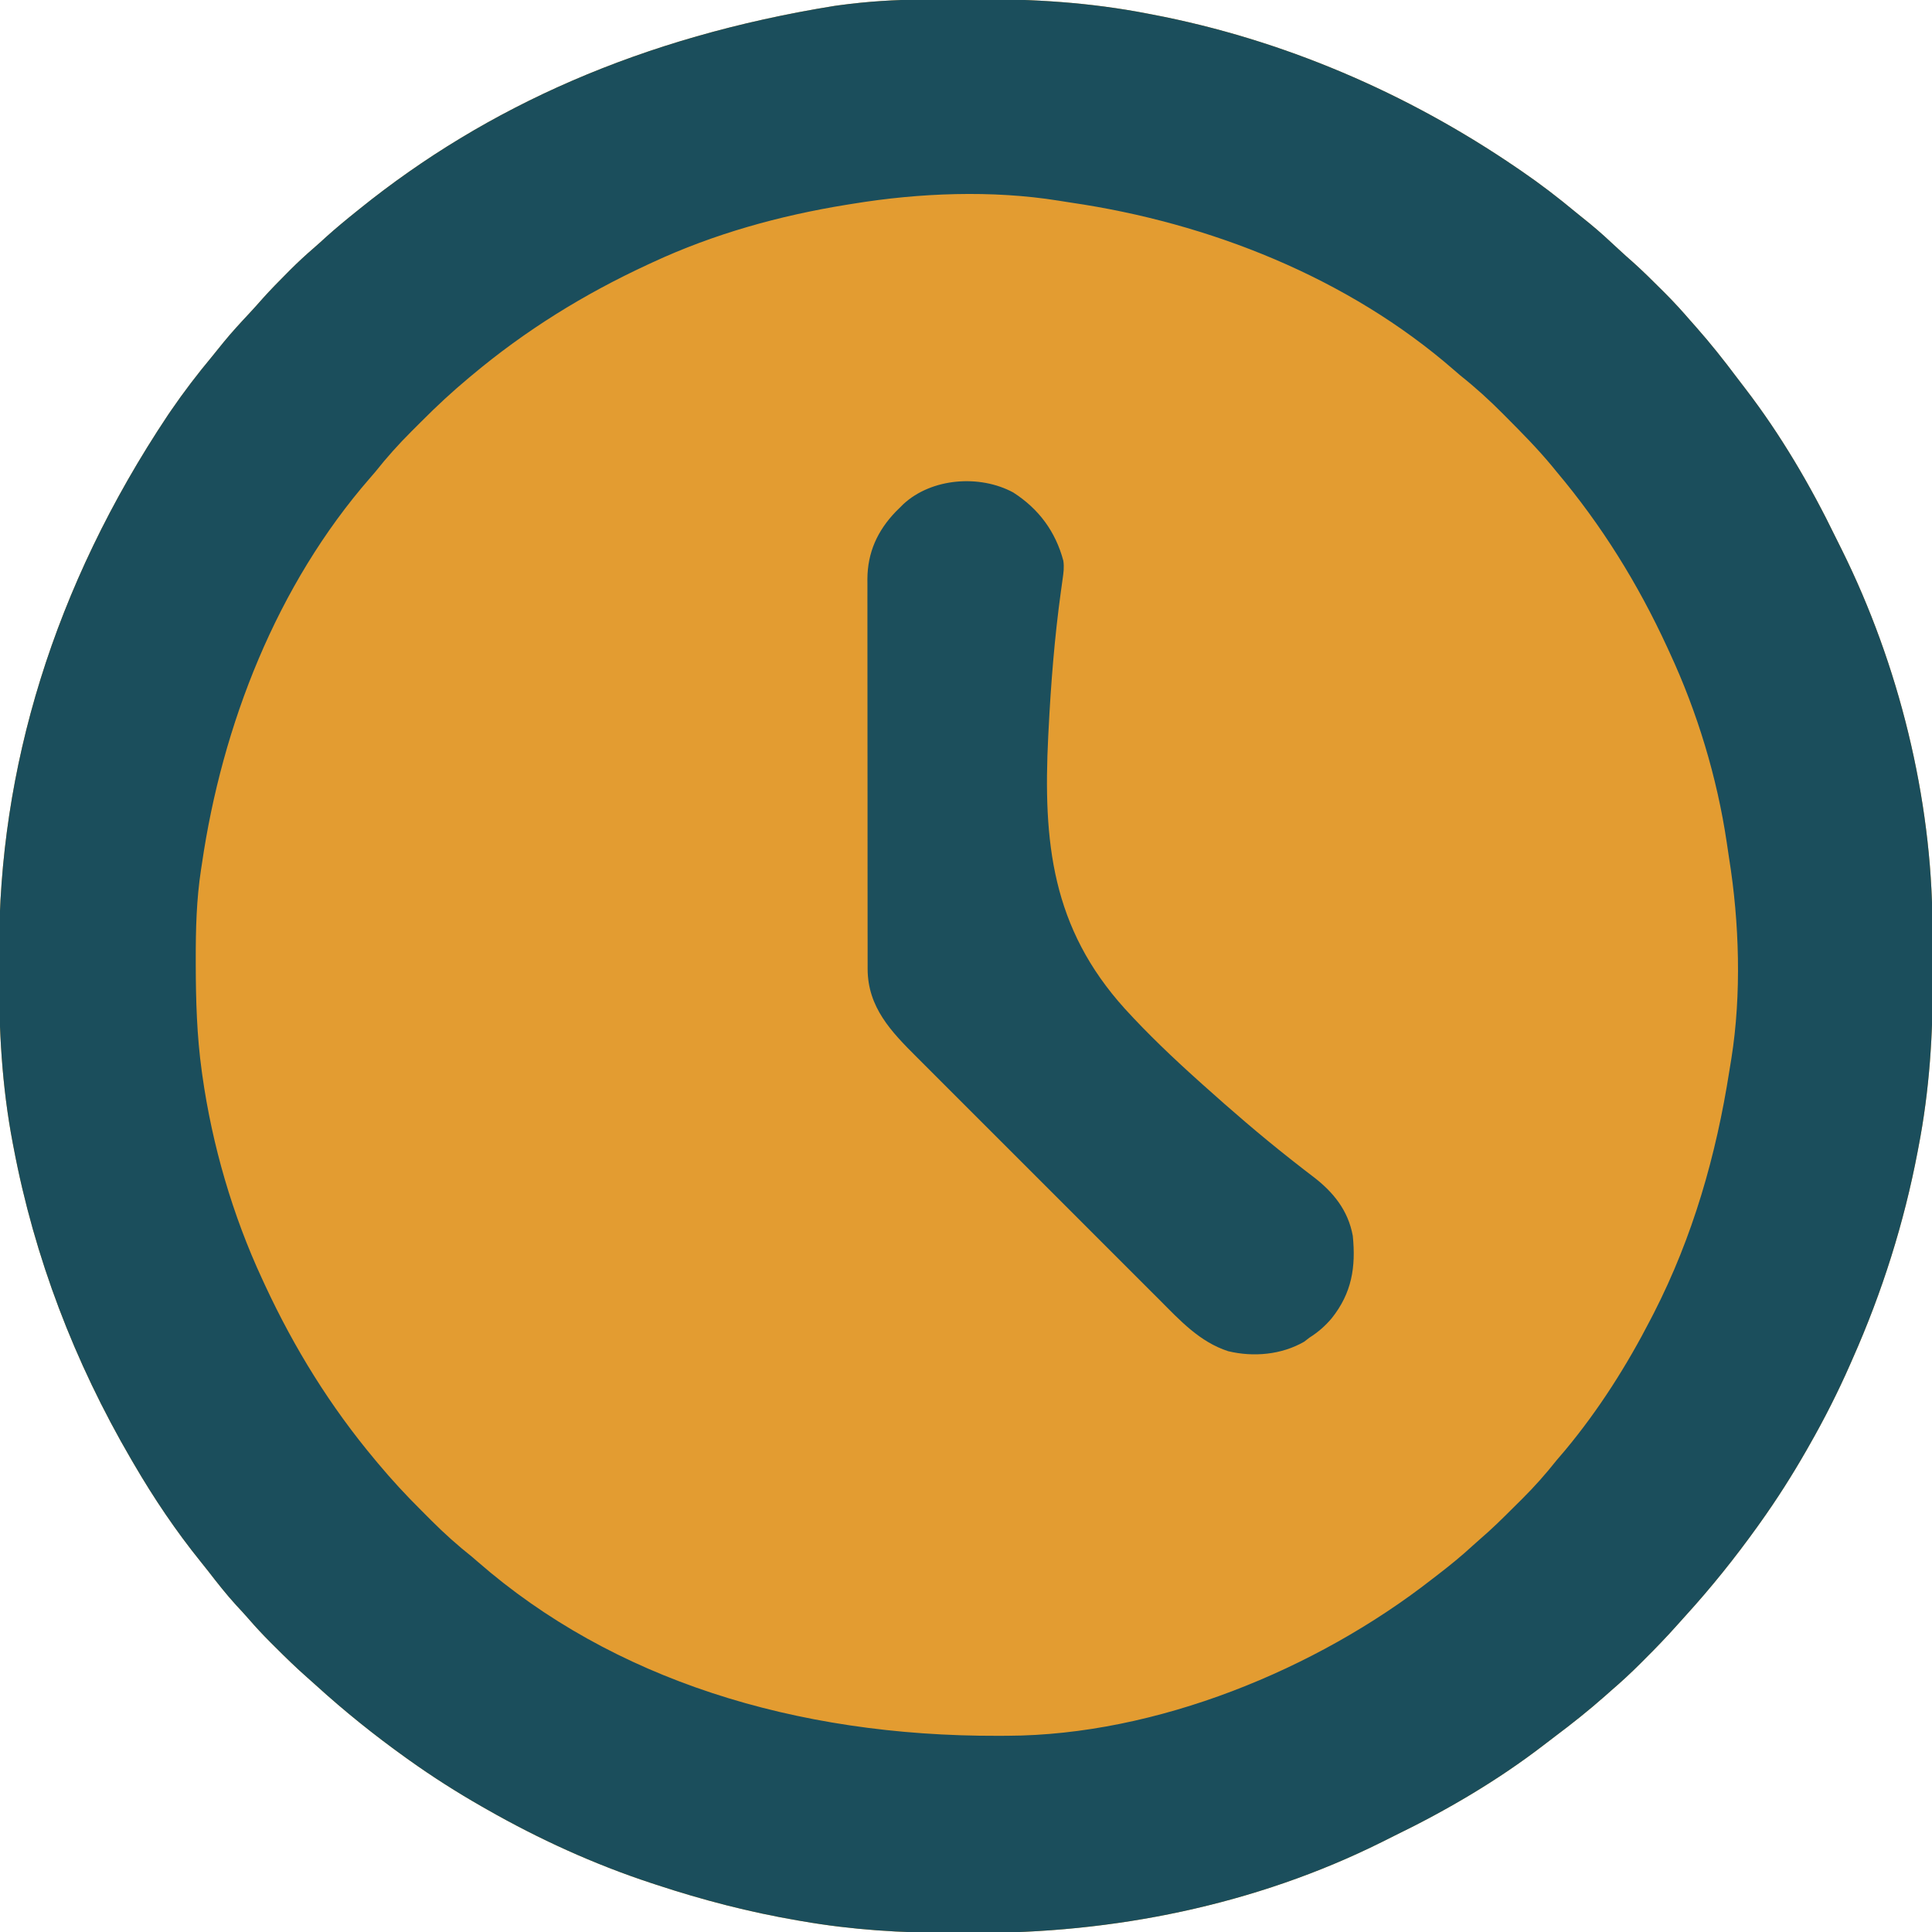
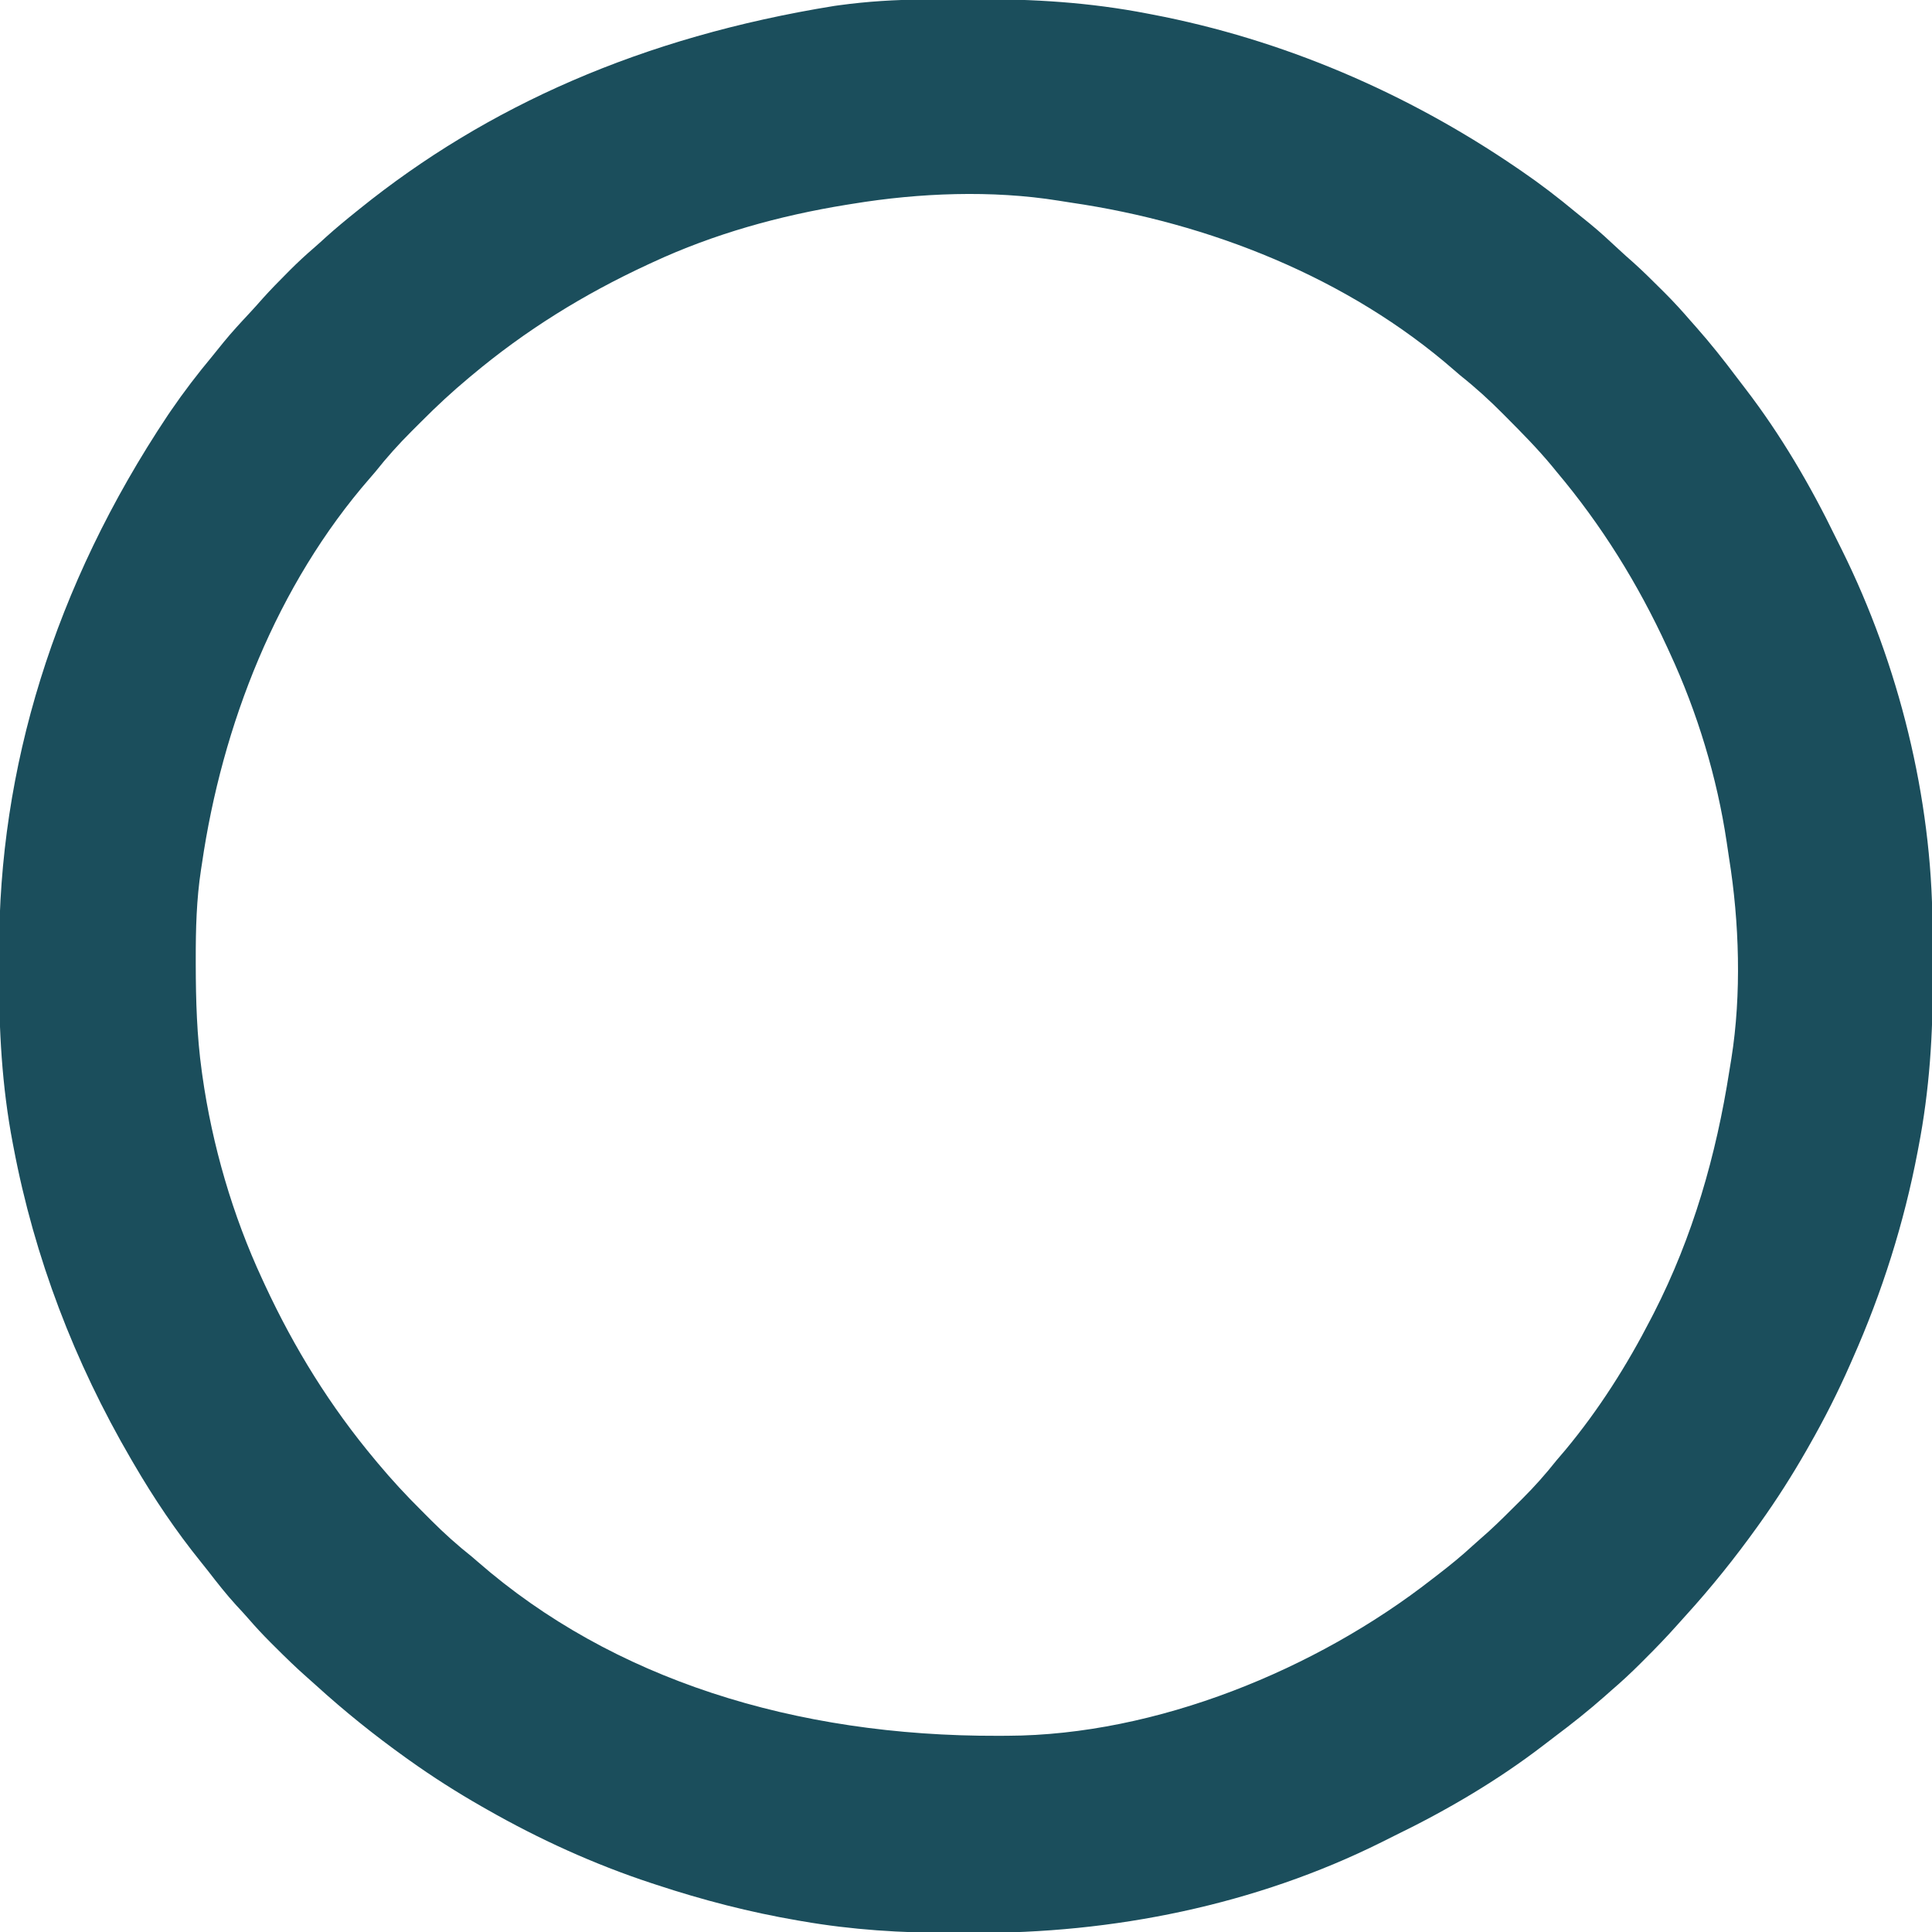
<svg xmlns="http://www.w3.org/2000/svg" version="1.1" width="1024" height="1024">
-   <path d="M0 0 C0.837 -0.004 1.674 -0.008 2.536 -0.012 C6.986 -0.033 11.437 -0.047 15.887 -0.057 C19.481 -0.066 23.075 -0.086 26.669 -0.118 C57.621 -0.389 87.959 1.517 118.402 7.426 C119.552 7.644 119.552 7.644 120.725 7.866 C190.111 21.07 256.042 49.426 314.277 89.238 C315.046 89.762 315.816 90.286 316.608 90.826 C326.642 97.686 336.174 105.01 345.517 112.782 C347.977 114.817 350.474 116.804 352.965 118.801 C358.233 123.112 363.206 127.708 368.176 132.355 C370.73 134.742 373.336 137.059 375.965 139.363 C380.962 143.843 385.712 148.564 390.465 153.301 C391.606 154.435 391.606 154.435 392.77 155.592 C397.478 160.313 401.934 165.182 406.277 170.238 C407.299 171.395 408.322 172.55 409.348 173.703 C416.87 182.227 423.888 191.042 430.7 200.142 C432.22 202.162 433.759 204.167 435.305 206.168 C454.026 230.53 469.826 257.477 483.232 285.1 C484.33 287.347 485.452 289.581 486.574 291.816 C516.639 352.438 534.227 423.104 534.516 490.742 C534.52 491.568 534.524 492.394 534.528 493.244 C534.549 497.637 534.563 502.029 534.573 506.421 C534.581 509.967 534.602 513.512 534.634 517.057 C534.907 547.86 532.97 578.068 527.09 608.363 C526.945 609.13 526.799 609.897 526.65 610.686 C519.469 648.419 507.854 685.131 492.277 720.238 C491.846 721.223 491.415 722.208 490.97 723.222 C484.48 737.992 477.275 752.23 469.277 766.238 C468.754 767.159 468.23 768.079 467.691 769.028 C460.161 782.203 452.085 794.882 443.277 807.238 C442.795 807.915 442.313 808.591 441.816 809.288 C429.975 825.816 417.277 841.665 403.583 856.697 C402.126 858.303 400.675 859.916 399.235 861.538 C393.754 867.703 388.061 873.607 382.215 879.426 C381.369 880.276 380.522 881.126 379.65 882.002 C374.687 886.957 369.603 891.678 364.277 896.238 C363.121 897.26 361.966 898.283 360.812 899.309 C352.288 906.83 343.474 913.849 334.374 920.661 C332.353 922.181 330.349 923.72 328.348 925.266 C303.981 943.99 277.031 959.792 249.403 973.198 C247.193 974.279 244.999 975.389 242.805 976.5 C175.735 1009.973 100.05 1025.184 25.469 1024.688 C22.034 1024.672 18.6 1024.682 15.165 1024.692 C-11.761 1024.752 -38.151 1023.126 -64.723 1018.488 C-65.461 1018.362 -66.2 1018.236 -66.961 1018.106 C-92.444 1013.733 -117.168 1007.346 -141.723 999.238 C-142.653 998.934 -143.582 998.63 -144.541 998.317 C-174.78 988.362 -204.096 975.01 -231.723 959.238 C-232.643 958.715 -233.564 958.191 -234.512 957.652 C-247.687 950.122 -260.366 942.046 -272.723 933.238 C-273.399 932.756 -274.076 932.274 -274.772 931.777 C-291.367 919.888 -307.265 907.129 -322.359 893.383 C-323.87 892.012 -325.393 890.654 -326.93 889.312 C-332.811 884.152 -338.369 878.698 -343.91 873.176 C-344.671 872.42 -345.431 871.664 -346.215 870.885 C-350.364 866.724 -354.345 862.476 -358.179 858.023 C-360.219 855.665 -362.347 853.393 -364.473 851.113 C-369.758 845.316 -374.566 839.208 -379.354 832.997 C-380.651 831.33 -381.97 829.684 -383.301 828.043 C-396.456 811.759 -408.195 794.322 -418.723 776.238 C-419.223 775.384 -419.724 774.529 -420.24 773.648 C-450.236 722.231 -471.453 666.865 -482.535 608.363 C-482.738 607.316 -482.738 607.316 -482.946 606.248 C-488.749 575.959 -490.374 545.676 -490.172 514.908 C-490.156 511.417 -490.166 507.926 -490.176 504.435 C-490.387 407.993 -461.378 311.154 -400.723 220.238 C-400.199 219.469 -399.675 218.7 -399.135 217.908 C-392.275 207.874 -384.951 198.342 -377.179 188.999 C-375.144 186.539 -373.157 184.041 -371.16 181.551 C-366.852 176.286 -362.258 171.315 -357.613 166.348 C-355.184 163.748 -352.822 161.098 -350.473 158.426 C-346.345 153.823 -342.022 149.429 -337.66 145.051 C-336.999 144.385 -336.338 143.72 -335.657 143.034 C-331.74 139.129 -327.712 135.409 -323.524 131.795 C-321.282 129.858 -319.097 127.862 -316.91 125.863 C-311.661 121.133 -306.238 116.655 -300.723 112.238 C-300.202 111.818 -299.682 111.398 -299.146 110.965 C-231.771 56.659 -149.719 19.849 -47.41 3.363 C-46.663 3.26 -45.915 3.156 -45.145 3.049 C-30.078 0.988 -15.197 0.064 0 0 Z " fill="#E39C31" transform="translate(489.723,-0.238)" />
  <path d="M0 0 C0.837 -0.004 1.674 -0.008 2.536 -0.012 C6.986 -0.033 11.437 -0.047 15.887 -0.057 C19.481 -0.066 23.075 -0.086 26.669 -0.118 C57.621 -0.389 87.959 1.517 118.402 7.426 C119.552 7.644 119.552 7.644 120.725 7.866 C190.111 21.07 256.042 49.426 314.277 89.238 C315.046 89.762 315.816 90.286 316.608 90.826 C326.642 97.686 336.174 105.01 345.517 112.782 C347.977 114.817 350.474 116.804 352.965 118.801 C358.233 123.112 363.206 127.708 368.176 132.355 C370.73 134.742 373.336 137.059 375.965 139.363 C380.962 143.843 385.712 148.564 390.465 153.301 C391.606 154.435 391.606 154.435 392.77 155.592 C397.478 160.313 401.934 165.182 406.277 170.238 C407.299 171.395 408.322 172.55 409.348 173.703 C416.87 182.227 423.888 191.042 430.7 200.142 C432.22 202.162 433.759 204.167 435.305 206.168 C454.026 230.53 469.826 257.477 483.232 285.1 C484.33 287.347 485.452 289.581 486.574 291.816 C516.639 352.438 534.227 423.104 534.516 490.742 C534.52 491.568 534.524 492.394 534.528 493.244 C534.549 497.637 534.563 502.029 534.573 506.421 C534.581 509.967 534.602 513.512 534.634 517.057 C534.907 547.86 532.97 578.068 527.09 608.363 C526.945 609.13 526.799 609.897 526.65 610.686 C519.469 648.419 507.854 685.131 492.277 720.238 C491.846 721.223 491.415 722.208 490.97 723.222 C484.48 737.992 477.275 752.23 469.277 766.238 C468.754 767.159 468.23 768.079 467.691 769.028 C460.161 782.203 452.085 794.882 443.277 807.238 C442.795 807.915 442.313 808.591 441.816 809.288 C429.975 825.816 417.277 841.665 403.583 856.697 C402.126 858.303 400.675 859.916 399.235 861.538 C393.754 867.703 388.061 873.607 382.215 879.426 C381.369 880.276 380.522 881.126 379.65 882.002 C374.687 886.957 369.603 891.678 364.277 896.238 C363.121 897.26 361.966 898.283 360.812 899.309 C352.288 906.83 343.474 913.849 334.374 920.661 C332.353 922.181 330.349 923.72 328.348 925.266 C303.981 943.99 277.031 959.792 249.403 973.198 C247.193 974.279 244.999 975.389 242.805 976.5 C175.735 1009.973 100.05 1025.184 25.469 1024.688 C22.034 1024.672 18.6 1024.682 15.165 1024.692 C-11.761 1024.752 -38.151 1023.126 -64.723 1018.488 C-65.461 1018.362 -66.2 1018.236 -66.961 1018.106 C-92.444 1013.733 -117.168 1007.346 -141.723 999.238 C-142.653 998.934 -143.582 998.63 -144.541 998.317 C-174.78 988.362 -204.096 975.01 -231.723 959.238 C-232.643 958.715 -233.564 958.191 -234.512 957.652 C-247.687 950.122 -260.366 942.046 -272.723 933.238 C-273.399 932.756 -274.076 932.274 -274.772 931.777 C-291.367 919.888 -307.265 907.129 -322.359 893.383 C-323.87 892.012 -325.393 890.654 -326.93 889.312 C-332.811 884.152 -338.369 878.698 -343.91 873.176 C-344.671 872.42 -345.431 871.664 -346.215 870.885 C-350.364 866.724 -354.345 862.476 -358.179 858.023 C-360.219 855.665 -362.347 853.393 -364.473 851.113 C-369.758 845.316 -374.566 839.208 -379.354 832.997 C-380.651 831.33 -381.97 829.684 -383.301 828.043 C-396.456 811.759 -408.195 794.322 -418.723 776.238 C-419.223 775.384 -419.724 774.529 -420.24 773.648 C-450.236 722.231 -471.453 666.865 -482.535 608.363 C-482.738 607.316 -482.738 607.316 -482.946 606.248 C-488.749 575.959 -490.374 545.676 -490.172 514.908 C-490.156 511.417 -490.166 507.926 -490.176 504.435 C-490.387 407.993 -461.378 311.154 -400.723 220.238 C-400.199 219.469 -399.675 218.7 -399.135 217.908 C-392.275 207.874 -384.951 198.342 -377.179 188.999 C-375.144 186.539 -373.157 184.041 -371.16 181.551 C-366.852 176.286 -362.258 171.315 -357.613 166.348 C-355.184 163.748 -352.822 161.098 -350.473 158.426 C-346.345 153.823 -342.022 149.429 -337.66 145.051 C-336.999 144.385 -336.338 143.72 -335.657 143.034 C-331.74 139.129 -327.712 135.409 -323.524 131.795 C-321.282 129.858 -319.097 127.862 -316.91 125.863 C-311.661 121.133 -306.238 116.655 -300.723 112.238 C-300.202 111.818 -299.682 111.398 -299.146 110.965 C-231.771 56.659 -149.719 19.849 -47.41 3.363 C-46.663 3.26 -45.915 3.156 -45.145 3.049 C-30.078 0.988 -15.197 0.064 0 0 Z M-37.723 108.238 C-38.897 108.426 -40.072 108.613 -41.282 108.806 C-76.551 114.537 -111.273 124.163 -143.723 139.238 C-145.205 139.923 -145.205 139.923 -146.717 140.621 C-180.406 156.263 -211.237 175.337 -239.723 199.238 C-240.223 199.654 -240.722 200.071 -241.238 200.499 C-249.974 207.786 -258.232 215.43 -266.247 223.502 C-268.045 225.31 -269.853 227.108 -271.662 228.904 C-278.477 235.711 -284.739 242.682 -290.723 250.238 C-291.657 251.34 -292.599 252.437 -293.551 253.523 C-342.992 310.222 -371.998 384.455 -382.723 458.238 C-382.949 459.689 -382.949 459.689 -383.18 461.169 C-385.606 477.012 -385.989 492.681 -385.973 508.676 C-385.972 509.645 -385.971 510.614 -385.971 511.613 C-385.927 530.489 -385.391 549.274 -382.785 567.988 C-382.682 568.736 -382.579 569.484 -382.473 570.255 C-377.259 607.25 -366.458 644.367 -350.723 678.238 C-350.038 679.72 -350.038 679.72 -349.34 681.232 C-333.698 714.922 -314.624 745.752 -290.723 774.238 C-290.306 774.738 -289.89 775.238 -289.461 775.753 C-282.175 784.49 -274.531 792.748 -266.459 800.763 C-264.65 802.56 -262.853 804.369 -261.057 806.178 C-254.25 812.992 -247.279 819.255 -239.723 825.238 C-238.621 826.173 -237.524 827.114 -236.438 828.066 C-165.228 890.162 -68.578 920.576 39.289 920.255 C40.973 920.241 42.656 920.236 44.34 920.232 C123.091 919.925 207.906 885.198 269.277 837.238 C270.437 836.346 271.597 835.454 272.758 834.562 C278.98 829.756 285.021 824.842 290.801 819.504 C292.153 818.267 293.513 817.037 294.907 815.847 C300.903 810.721 306.494 805.208 312.068 799.633 C313.703 798 315.346 796.375 316.99 794.75 C323.551 788.224 329.529 781.5 335.277 774.238 C336.837 772.402 338.398 770.568 339.965 768.738 C357.736 747.369 372.569 723.923 385.277 699.238 C385.802 698.222 386.326 697.206 386.867 696.159 C407.558 655.652 419.869 612.663 426.875 567.798 C427.215 565.637 427.572 563.478 427.934 561.32 C433.371 527.217 432.173 488.999 426.71 454.978 C426.273 452.211 425.871 449.441 425.473 446.668 C420.349 412.22 409.919 377.823 395.277 346.238 C394.832 345.266 394.386 344.294 393.927 343.292 C378.424 309.632 359.166 278.593 335.277 250.238 C334.042 248.724 334.042 248.724 332.781 247.18 C325.241 238.09 316.979 229.724 308.652 221.363 C308.076 220.782 307.499 220.2 306.905 219.6 C299.683 212.327 292.312 205.615 284.277 199.238 C283.175 198.304 282.079 197.362 280.992 196.41 C224.721 147.341 151.122 118.313 77.887 107.625 C75.689 107.299 73.497 106.952 71.305 106.586 C35.959 100.922 -2.51 102.468 -37.723 108.238 Z " fill="#1B4E5C" transform="translate(489.723,-0.238)" />
-   <path d="M0 0 C13.589 8.693 22.479 20.779 26.588 36.207 C27.094 39.634 26.706 42.473 26.209 45.904 C26.012 47.328 25.816 48.752 25.621 50.176 C25.514 50.935 25.407 51.694 25.298 52.476 C21.924 76.886 19.996 101.396 18.75 126 C18.694 127.072 18.639 128.144 18.582 129.248 C15.774 185.322 20.426 230.776 59.211 273.672 C71.478 287.118 84.587 299.597 98.125 311.75 C98.96 312.501 99.795 313.252 100.656 314.025 C115.66 327.482 130.9 340.663 146.737 353.134 C147.467 353.71 148.197 354.287 148.95 354.88 C152.342 357.552 155.749 360.2 159.192 362.806 C169.763 370.922 177.539 380.565 180 394 C181.691 410.649 179.468 424.337 168.875 437.65 C165.342 441.851 161.614 445.076 157 448 C156.093 448.701 155.185 449.402 154.25 450.125 C142.248 457.049 127.396 458.405 113.922 455.152 C98.841 450.253 88.364 438.801 77.466 427.854 C75.931 426.324 74.396 424.793 72.86 423.264 C68.715 419.132 64.579 414.991 60.445 410.848 C56.104 406.499 51.755 402.158 47.408 397.815 C40.111 390.523 32.82 383.225 25.532 375.923 C17.124 367.499 8.706 359.086 0.282 350.679 C-6.97 343.44 -14.216 336.197 -21.456 328.948 C-25.773 324.627 -30.091 320.308 -34.415 315.994 C-38.48 311.937 -42.539 307.873 -46.591 303.803 C-48.074 302.316 -49.559 300.833 -51.046 299.352 C-64.607 285.847 -77.053 272.941 -77.138 252.638 C-77.137 251.803 -77.135 250.968 -77.134 250.107 C-77.136 249.211 -77.138 248.315 -77.141 247.391 C-77.147 244.387 -77.146 241.384 -77.145 238.38 C-77.148 236.226 -77.152 234.073 -77.155 231.919 C-77.164 226.068 -77.167 220.216 -77.167 214.365 C-77.168 209.479 -77.172 204.594 -77.175 199.708 C-77.184 188.18 -77.186 176.651 -77.185 165.123 C-77.185 153.235 -77.195 141.346 -77.211 129.458 C-77.224 119.249 -77.229 109.04 -77.229 98.831 C-77.229 92.734 -77.231 86.638 -77.242 80.542 C-77.252 74.806 -77.252 69.071 -77.245 63.335 C-77.243 61.233 -77.246 59.13 -77.252 57.028 C-77.26 54.152 -77.255 51.277 -77.247 48.401 C-77.252 47.574 -77.258 46.748 -77.263 45.897 C-77.18 31.824 -71.961 20.332 -62.219 10.184 C-61.487 9.463 -60.754 8.742 -60 8 C-59.412 7.413 -58.824 6.827 -58.219 6.223 C-43.227 -7.673 -17.731 -9.576 0 0 Z " fill="#1C4F5C" transform="translate(537,261)" />
</svg>